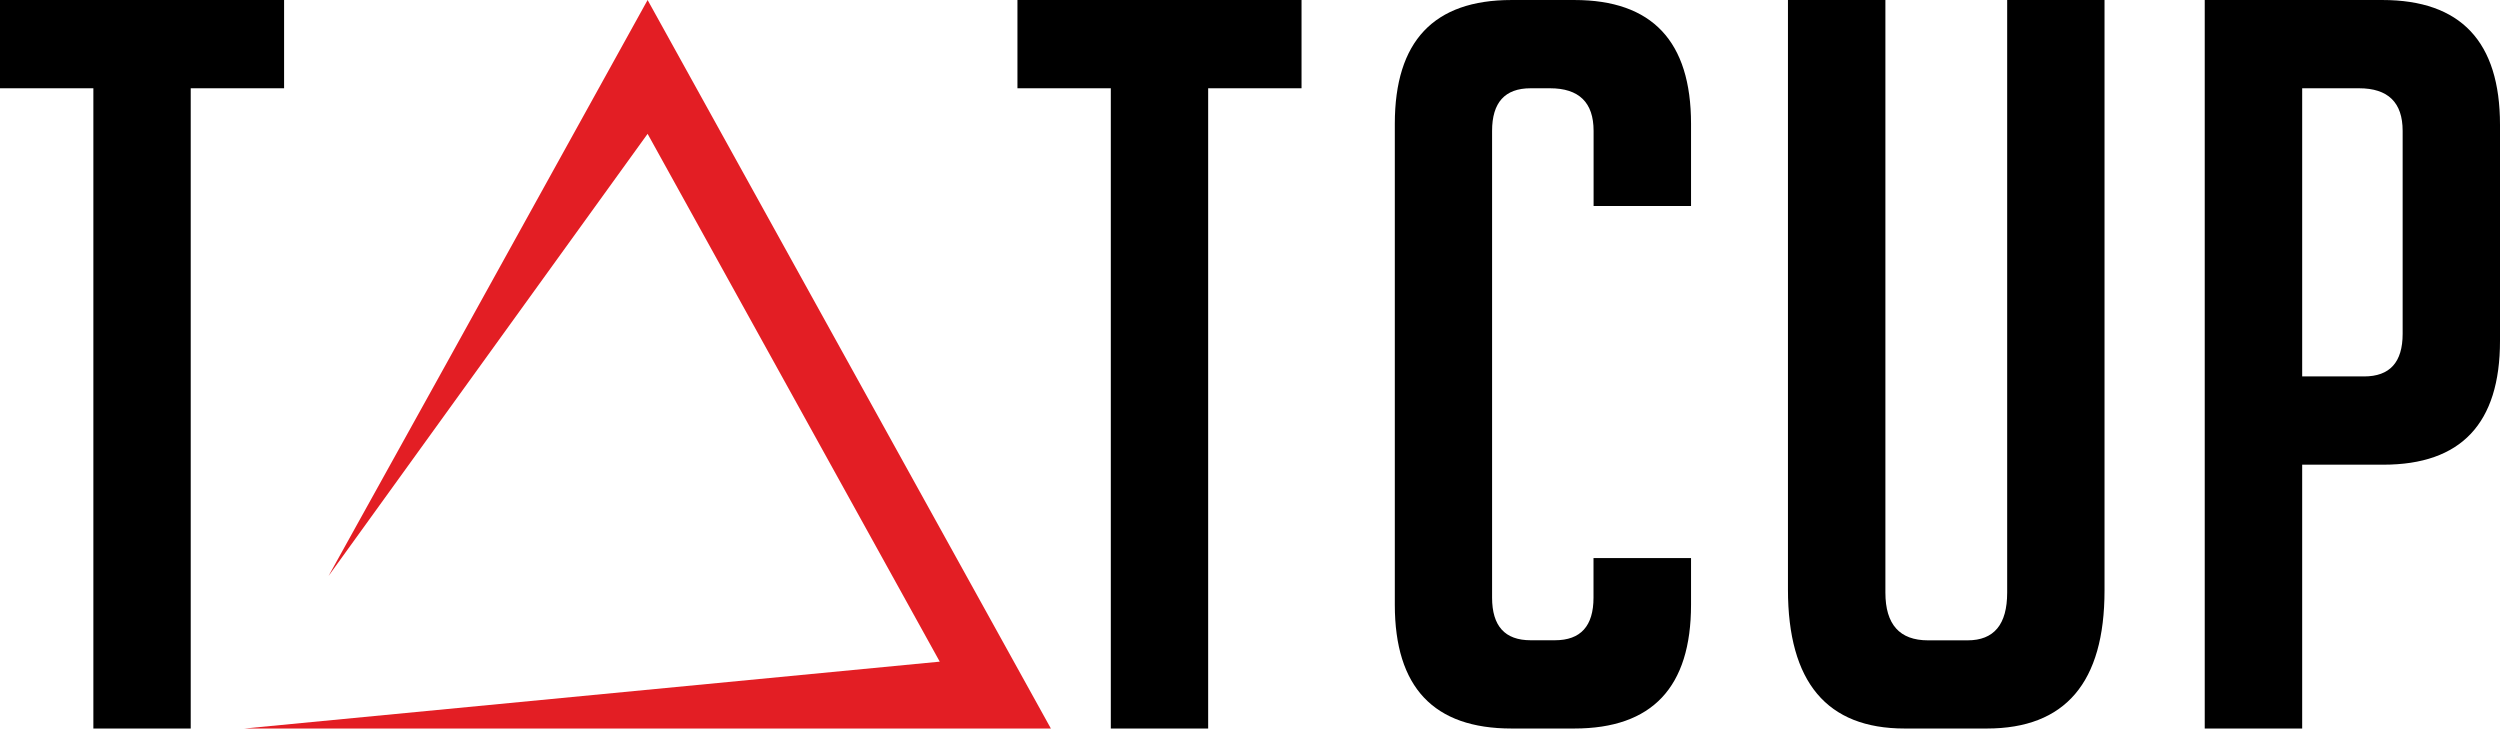
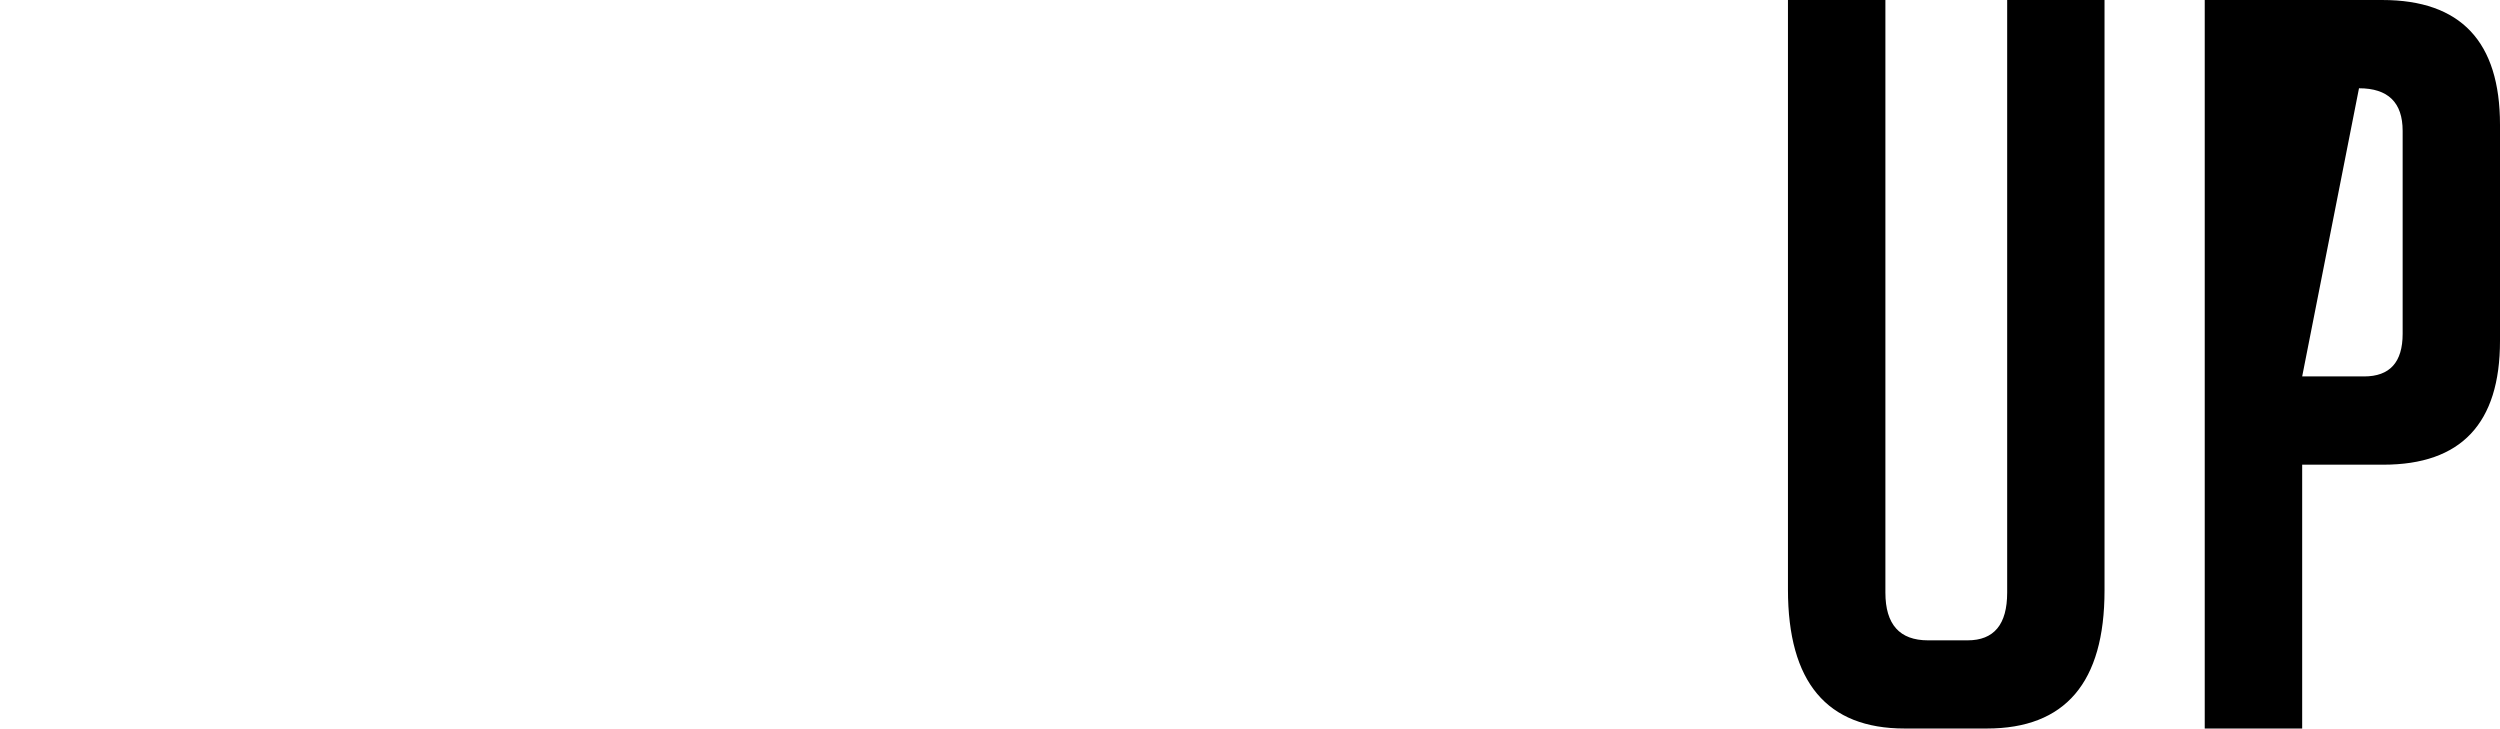
<svg xmlns="http://www.w3.org/2000/svg" xml:space="preserve" width="425.007mm" height="123.851mm" style="shape-rendering:geometricPrecision; text-rendering:geometricPrecision; image-rendering:optimizeQuality; fill-rule:evenodd; clip-rule:evenodd" viewBox="0 0 28864 8411">
  <defs>
    <style type="text/css">  .fil0 {fill:#E31E24} .fil1 {fill:black;fill-rule:nonzero}  </style>
  </defs>
  <g id="Слой_x0020_1">
-     <polygon class="fil0" points="7477,1545 10850,7639 2822,8411 7477,8411 12133,8411 9805,4206 7477,0 5149,4206 3793,6650 " />
-     <path class="fil1" d="M26580 4346l715 0c297,0 445,-164 445,-492l0 -2343c0,-328 -168,-492 -504,-492l-656 0 0 3327zm-1125 -4346l2050 0c906,0 1359,480 1359,1441l0 2495c0,953 -449,1429 -1347,1429l-937 0 0 3046 -1125 0 0 -8411z" />
+     <path class="fil1" d="M26580 4346l715 0c297,0 445,-164 445,-492l0 -2343c0,-328 -168,-492 -504,-492zm-1125 -4346l2050 0c906,0 1359,480 1359,1441l0 2495c0,953 -449,1429 -1347,1429l-937 0 0 3046 -1125 0 0 -8411z" />
    <path class="fil1" d="M24298 0l0 6818c0,1062 -453,1593 -1359,1593l-949 0c-898,0 -1347,-535 -1347,-1605l0 -6806 1125 0 0 6842c0,367 164,551 492,551l457 0c305,0 457,-183 457,-551l0 -6842 1125 0z" />
-     <path class="fil1" d="M19524 6443l0 539c0,953 -449,1429 -1347,1429l-726 0c-898,0 -1347,-476 -1347,-1429l0 -5553c0,-953 449,-1429 1347,-1429l726 0c898,0 1347,476 1347,1429l0 949 -1125 0 0 -867c0,-328 -168,-492 -504,-492l-223 0c-297,0 -445,164 -445,492l0 5389c0,328 148,492 445,492l281 0c297,0 445,-164 445,-492l0 -457 1125 0z" />
-     <polygon class="fil1" points="13949,1019 13949,8411 12825,8411 12825,1019 11747,1019 11747,0 15027,0 15027,1019 " />
-     <polygon class="fil1" points="2202,1019 2202,8411 1078,8411 1078,1019 0,1019 0,0 3280,0 3280,1019 " />
  </g>
</svg>